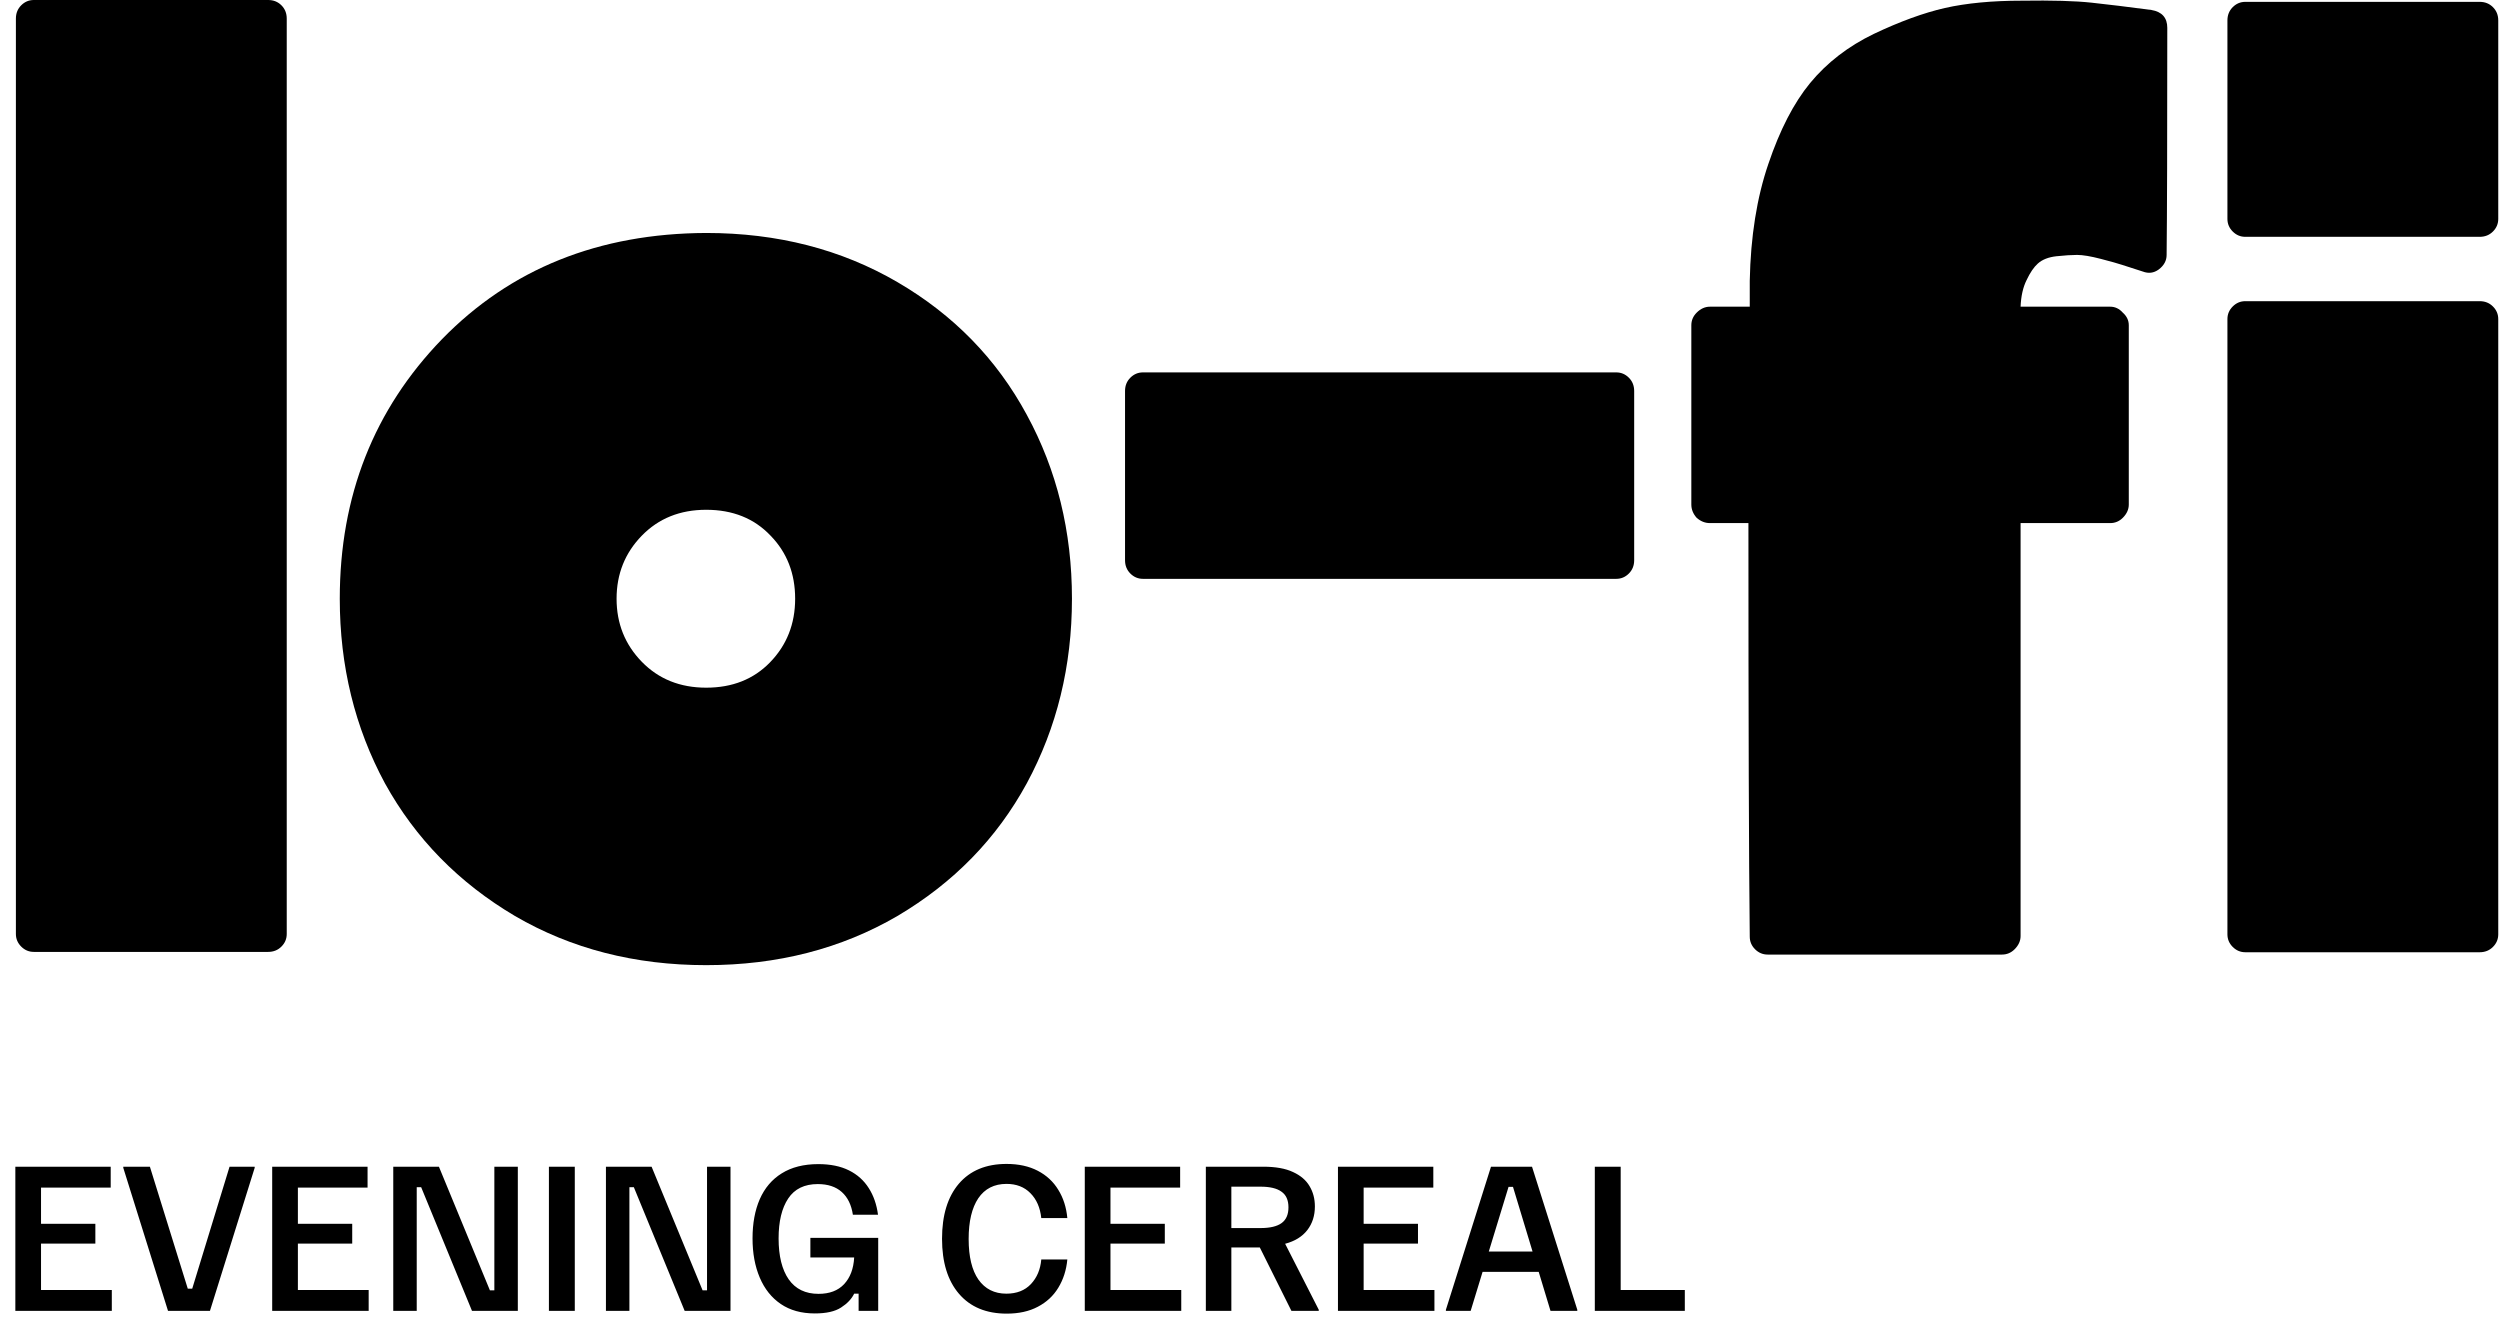
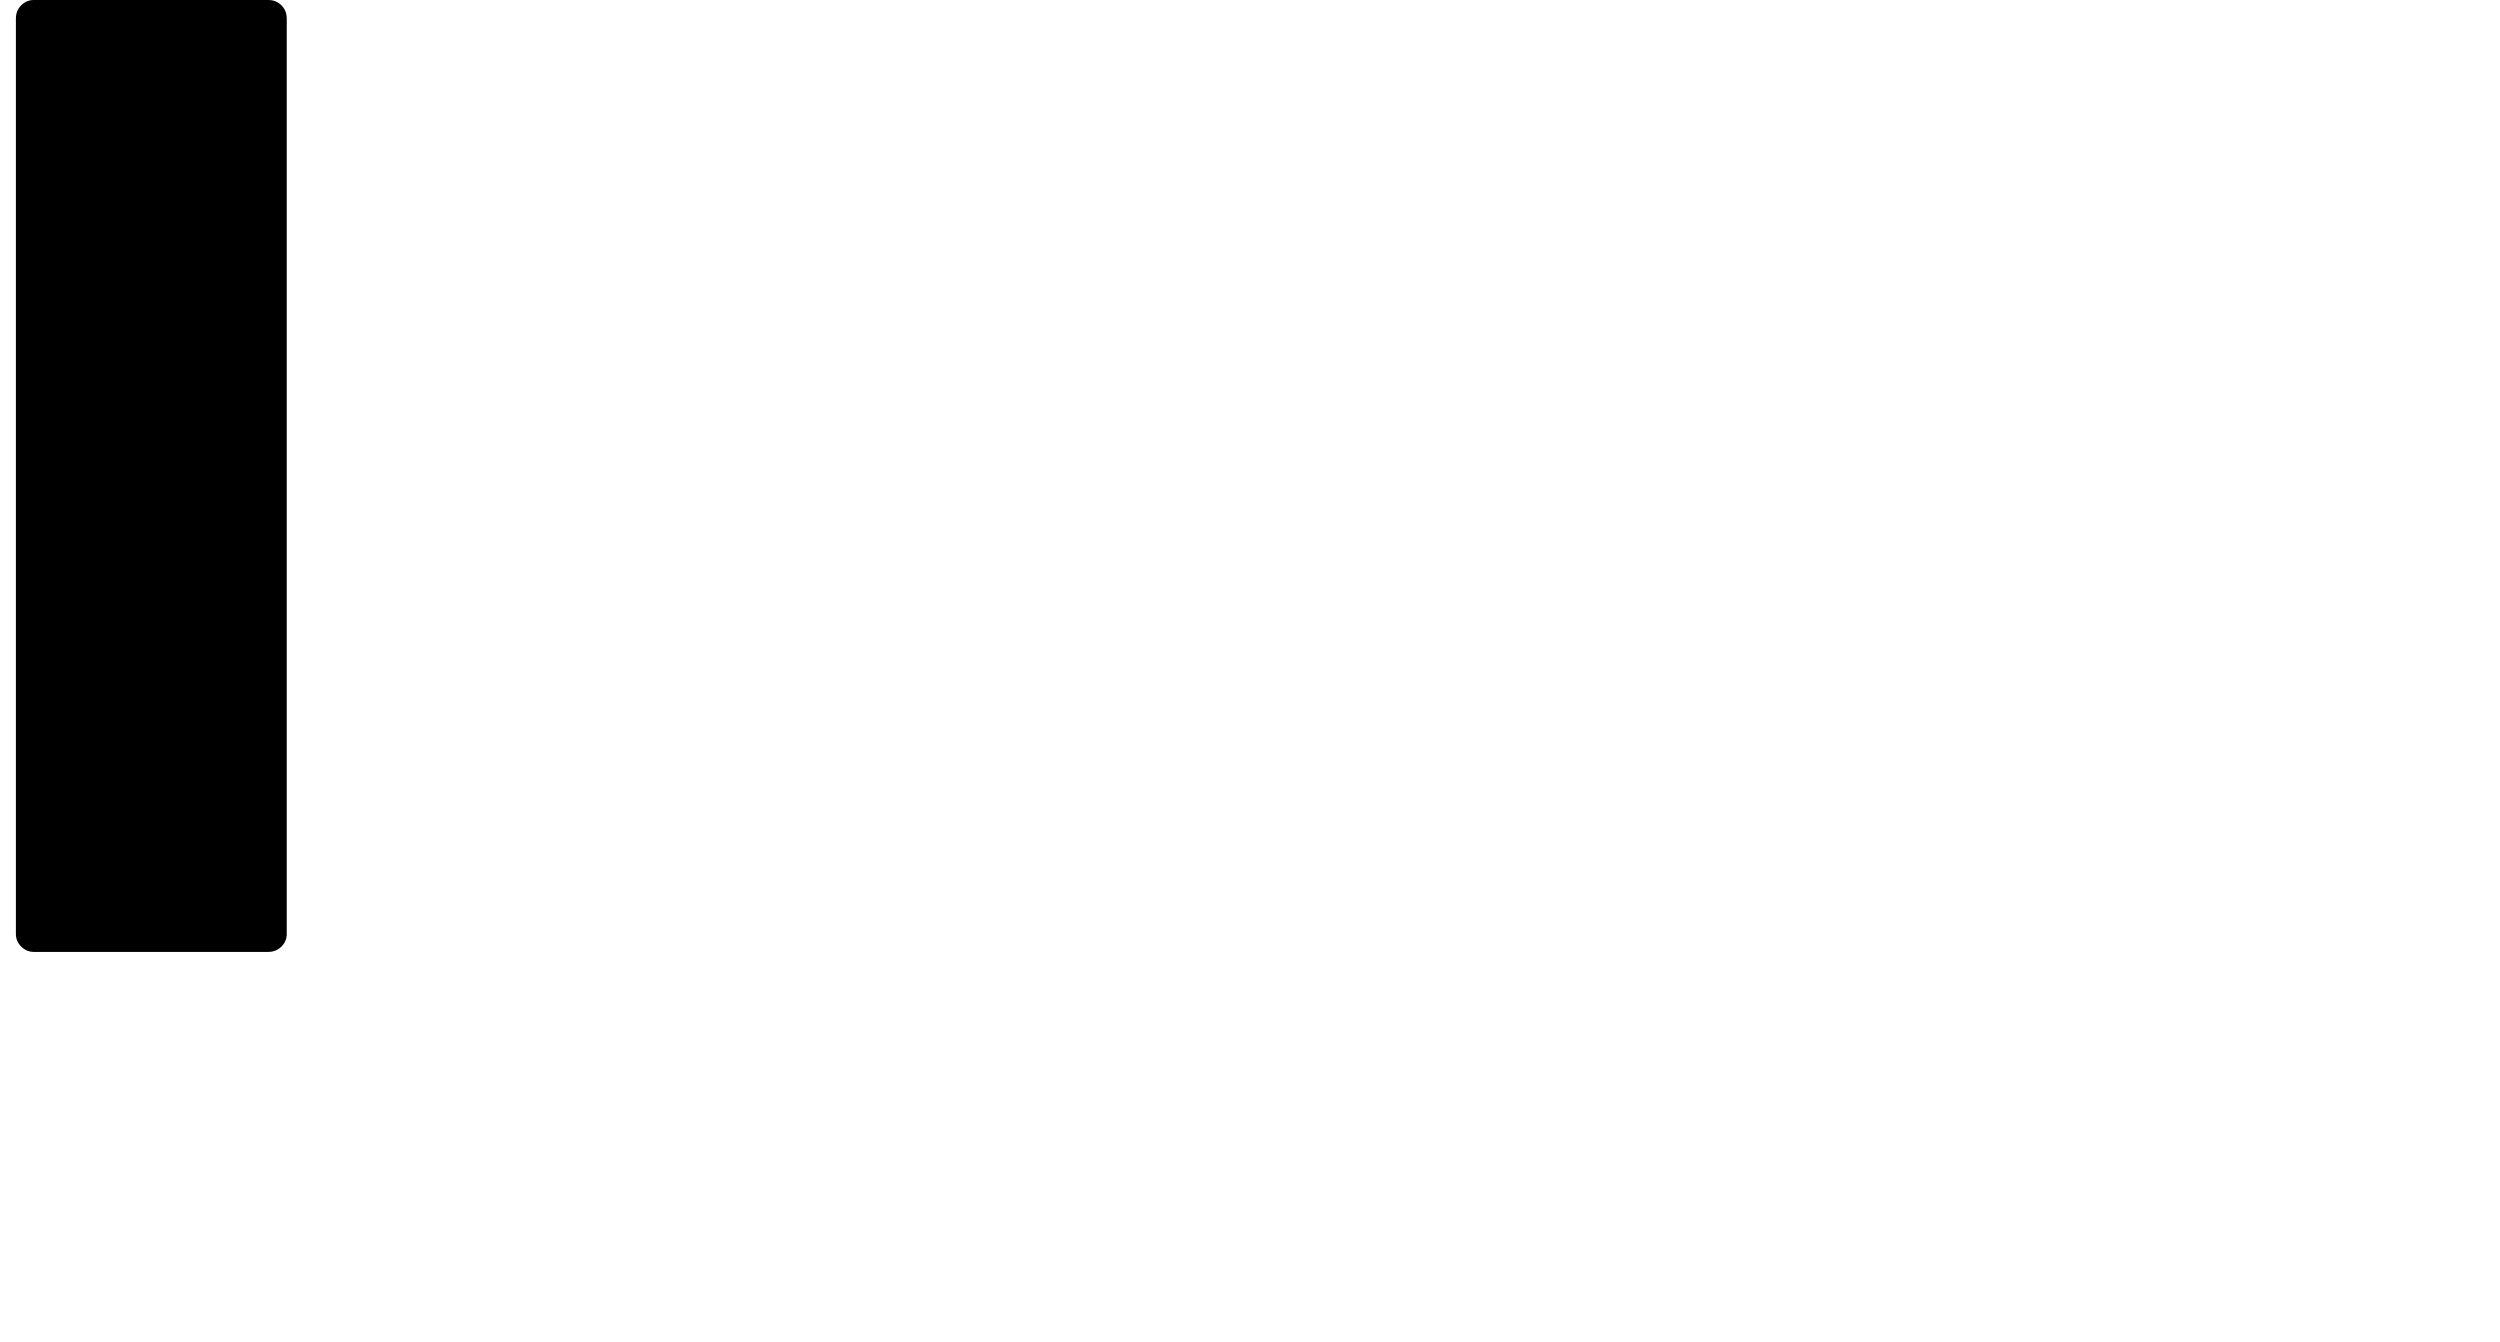
<svg xmlns="http://www.w3.org/2000/svg" width="285" height="153" viewBox="0 0 285 153" fill="none">
-   <path d="M284.801 2.33V24.956C284.801 25.511 284.599 25.99 284.195 26.394C283.792 26.798 283.287 26.999 282.682 26.999L255.969 26.999C255.414 26.999 254.935 26.798 254.531 26.394C254.128 25.99 253.926 25.511 253.926 24.956V2.33C253.926 1.724 254.128 1.22 254.531 0.816C254.935 0.413 255.414 0.211 255.969 0.211L282.682 0.211C283.287 0.211 283.792 0.413 284.195 0.816C284.599 1.22 284.801 1.724 284.801 2.33ZM284.801 36.376V106.512C284.801 107.067 284.599 107.547 284.195 107.95C283.792 108.354 283.287 108.556 282.682 108.556H255.969C255.414 108.556 254.935 108.354 254.531 107.95C254.128 107.547 253.926 107.067 253.926 106.512L253.926 36.376C253.926 35.821 254.128 35.342 254.531 34.939C254.935 34.535 255.414 34.333 255.969 34.333L282.682 34.333C283.287 34.333 283.792 34.535 284.195 34.939C284.599 35.342 284.801 35.821 284.801 36.376Z" fill="black" />
-   <path d="M199.472 34.963V32.012C199.573 26.967 200.279 22.528 201.591 18.693C202.902 14.809 204.492 11.731 206.358 9.461C208.275 7.141 210.697 5.274 213.623 3.861C216.599 2.449 219.298 1.465 221.72 0.91C224.192 0.355 227.118 0.078 230.498 0.078C233.929 0.027 236.577 0.103 238.444 0.305C240.311 0.506 242.581 0.784 245.255 1.137C246.465 1.339 247.071 2.02 247.071 3.18C247.071 15.944 247.046 24.571 246.995 29.061C246.995 29.717 246.692 30.272 246.087 30.726C245.532 31.129 244.927 31.205 244.271 30.953C243.161 30.599 242.379 30.347 241.925 30.196C241.471 30.044 240.664 29.817 239.503 29.515C238.343 29.212 237.435 29.061 236.779 29.061C236.174 29.061 235.392 29.111 234.433 29.212C233.525 29.313 232.819 29.59 232.314 30.044C231.86 30.448 231.431 31.079 231.028 31.936C230.624 32.744 230.397 33.753 230.347 34.963H240.563C241.118 34.963 241.597 35.19 242.001 35.644C242.455 36.048 242.682 36.527 242.682 37.082V57.514C242.682 58.069 242.455 58.574 242.001 59.028C241.597 59.431 241.118 59.633 240.563 59.633H230.347V106.702C230.347 107.257 230.12 107.762 229.666 108.216C229.262 108.619 228.783 108.821 228.228 108.821H201.515C200.96 108.821 200.481 108.619 200.077 108.216C199.674 107.812 199.472 107.333 199.472 106.778C199.371 98 199.32 82.285 199.32 59.633H194.931C194.376 59.633 193.872 59.431 193.418 59.028C193.014 58.574 192.812 58.069 192.812 57.514V37.082C192.812 36.527 193.014 36.048 193.418 35.644C193.872 35.19 194.376 34.963 194.931 34.963H199.472Z" fill="black" />
-   <path d="M184.253 65.988L130.297 65.988C129.742 65.988 129.263 65.786 128.859 65.382C128.456 64.979 128.254 64.474 128.254 63.869V44.572C128.254 43.967 128.456 43.462 128.859 43.059C129.263 42.655 129.742 42.453 130.297 42.453L184.253 42.453C184.808 42.453 185.287 42.655 185.69 43.059C186.094 43.462 186.296 43.967 186.296 44.572V63.869C186.296 64.474 186.094 64.979 185.69 65.382C185.287 65.786 184.808 65.988 184.253 65.988Z" fill="black" />
-   <path d="M80.506 26.559C88.629 26.559 95.894 28.425 102.301 32.158C108.708 35.892 113.626 40.937 117.057 47.293C120.488 53.599 122.203 60.587 122.203 68.255C122.203 75.923 120.488 82.936 117.057 89.292C113.626 95.599 108.708 100.643 102.301 104.427C95.894 108.16 88.629 110.027 80.506 110.027C72.384 110.027 65.119 108.16 58.712 104.427C52.305 100.643 47.361 95.599 43.88 89.292C40.45 82.936 38.734 75.923 38.734 68.255C38.734 56.551 42.619 46.688 50.388 38.666C58.208 30.645 68.247 26.609 80.506 26.559ZM73.166 75.444C75.083 77.412 77.53 78.395 80.506 78.395C83.483 78.395 85.904 77.437 87.771 75.52C89.688 73.552 90.647 71.131 90.647 68.255C90.647 65.379 89.713 62.983 87.847 61.066C85.98 59.098 83.533 58.115 80.506 58.115C77.53 58.115 75.083 59.098 73.166 61.066C71.249 63.033 70.29 65.43 70.29 68.255C70.29 71.08 71.249 73.477 73.166 75.444Z" fill="black" />
  <path d="M32.688 2.119L32.688 106.473C32.688 107.028 32.486 107.508 32.082 107.911C31.678 108.315 31.174 108.517 30.569 108.517H3.856C3.301 108.517 2.821 108.315 2.418 107.911C2.014 107.508 1.812 107.028 1.812 106.473L1.812 2.119C1.812 1.513 2.014 1.009 2.418 0.605C2.821 0.202 3.301 0 3.856 0L30.569 0C31.174 0 31.678 0.202 32.082 0.605C32.486 1.009 32.688 1.513 32.688 2.119Z" fill="black" />
-   <path d="M1.749 149.438V133.004H12.62V135.385H4.677V139.514H10.871V141.769H4.677V147.057H12.746V149.438H1.749ZM19.153 149.438L14.054 133.131V133.004H17.088L21.407 146.909H21.913L26.169 133.004H29.034V133.131L23.935 149.438H19.153ZM31.03 149.438V133.004H41.902V135.385H33.959V139.514H40.153V141.769H33.959V147.057H42.028V149.438H31.03ZM44.832 149.438V133.004H50.036L55.85 147.099H56.356V133.004H59.032V149.438H53.807L48.013 135.343H47.507V149.438H44.832ZM62.576 149.438V133.004H65.526V149.438H62.576ZM69.077 149.438V133.004H74.281L80.096 147.099H80.601V133.004H83.277V149.438H78.052L72.258 135.343H71.752V149.438H69.077ZM92.889 149.732C91.358 149.732 90.066 149.374 89.012 148.658C87.959 147.942 87.158 146.937 86.611 145.645C86.063 144.353 85.789 142.864 85.789 141.179C85.789 139.465 86.063 137.976 86.611 136.712C87.172 135.434 88.008 134.451 89.118 133.763C90.241 133.06 91.632 132.709 93.289 132.709C94.666 132.709 95.831 132.948 96.787 133.426C97.742 133.903 98.493 134.577 99.041 135.448C99.589 136.305 99.94 137.316 100.094 138.482H97.229C97.06 137.358 96.639 136.495 95.965 135.891C95.291 135.287 94.378 134.985 93.226 134.985C91.709 134.985 90.585 135.532 89.855 136.628C89.125 137.724 88.76 139.24 88.76 141.179C88.76 143.187 89.146 144.746 89.918 145.856C90.691 146.951 91.821 147.499 93.31 147.499C94.56 147.499 95.529 147.134 96.218 146.404C96.92 145.659 97.306 144.641 97.376 143.349H92.383V141.116H100.115V149.438H97.882V147.478H97.376C97.082 148.082 96.583 148.609 95.881 149.058C95.192 149.508 94.195 149.732 92.889 149.732ZM114.766 149.754C112.434 149.754 110.623 149.002 109.33 147.499C108.038 145.996 107.392 143.904 107.392 141.221C107.392 138.538 108.031 136.445 109.309 134.943C110.601 133.44 112.413 132.688 114.745 132.688C116.121 132.688 117.308 132.948 118.305 133.468C119.303 133.987 120.082 134.711 120.644 135.638C121.22 136.565 121.564 137.639 121.676 138.861H118.706C118.579 137.667 118.165 136.719 117.463 136.017C116.775 135.315 115.869 134.964 114.745 134.964C113.34 134.964 112.266 135.511 111.521 136.607C110.791 137.702 110.426 139.247 110.426 141.242C110.426 143.264 110.798 144.809 111.543 145.877C112.301 146.944 113.361 147.478 114.724 147.478C115.904 147.478 116.838 147.113 117.526 146.383C118.214 145.652 118.607 144.718 118.706 143.581H121.676C121.564 144.788 121.22 145.863 120.644 146.804C120.082 147.731 119.303 148.454 118.305 148.974C117.322 149.494 116.142 149.754 114.766 149.754ZM123.665 149.438V133.004H134.536V135.385H126.594V139.514H132.788V141.769H126.594V147.057H134.663V149.438H123.665ZM137.466 149.438V133.004H144.019C145.423 133.004 146.554 133.208 147.411 133.615C148.267 134.008 148.892 134.542 149.286 135.216C149.693 135.891 149.897 136.663 149.897 137.534C149.897 138.587 149.609 139.486 149.033 140.231C148.457 140.975 147.614 141.495 146.505 141.79L150.339 149.311V149.438H147.221L143.618 142.211H140.374V149.438H137.466ZM140.374 139.999H143.703C144.784 139.999 145.585 139.809 146.104 139.43C146.624 139.051 146.884 138.454 146.884 137.639C146.884 136.811 146.617 136.214 146.083 135.848C145.564 135.469 144.77 135.28 143.703 135.28H140.374V139.999ZM152.527 149.438V133.004H163.398V135.385H155.455V139.514H161.65V141.769H155.455V147.057H163.525V149.438H152.527ZM164.833 149.438V149.311L169.973 133.004H174.65L179.812 149.311V149.438H176.757L172.48 135.301H171.975L167.656 149.438H164.833ZM168.625 144.992L169.32 142.675H175.114L175.809 144.992H168.625ZM181.809 149.438V133.004H184.758V147.057H192.069V149.438H181.809Z" fill="black" />
</svg>